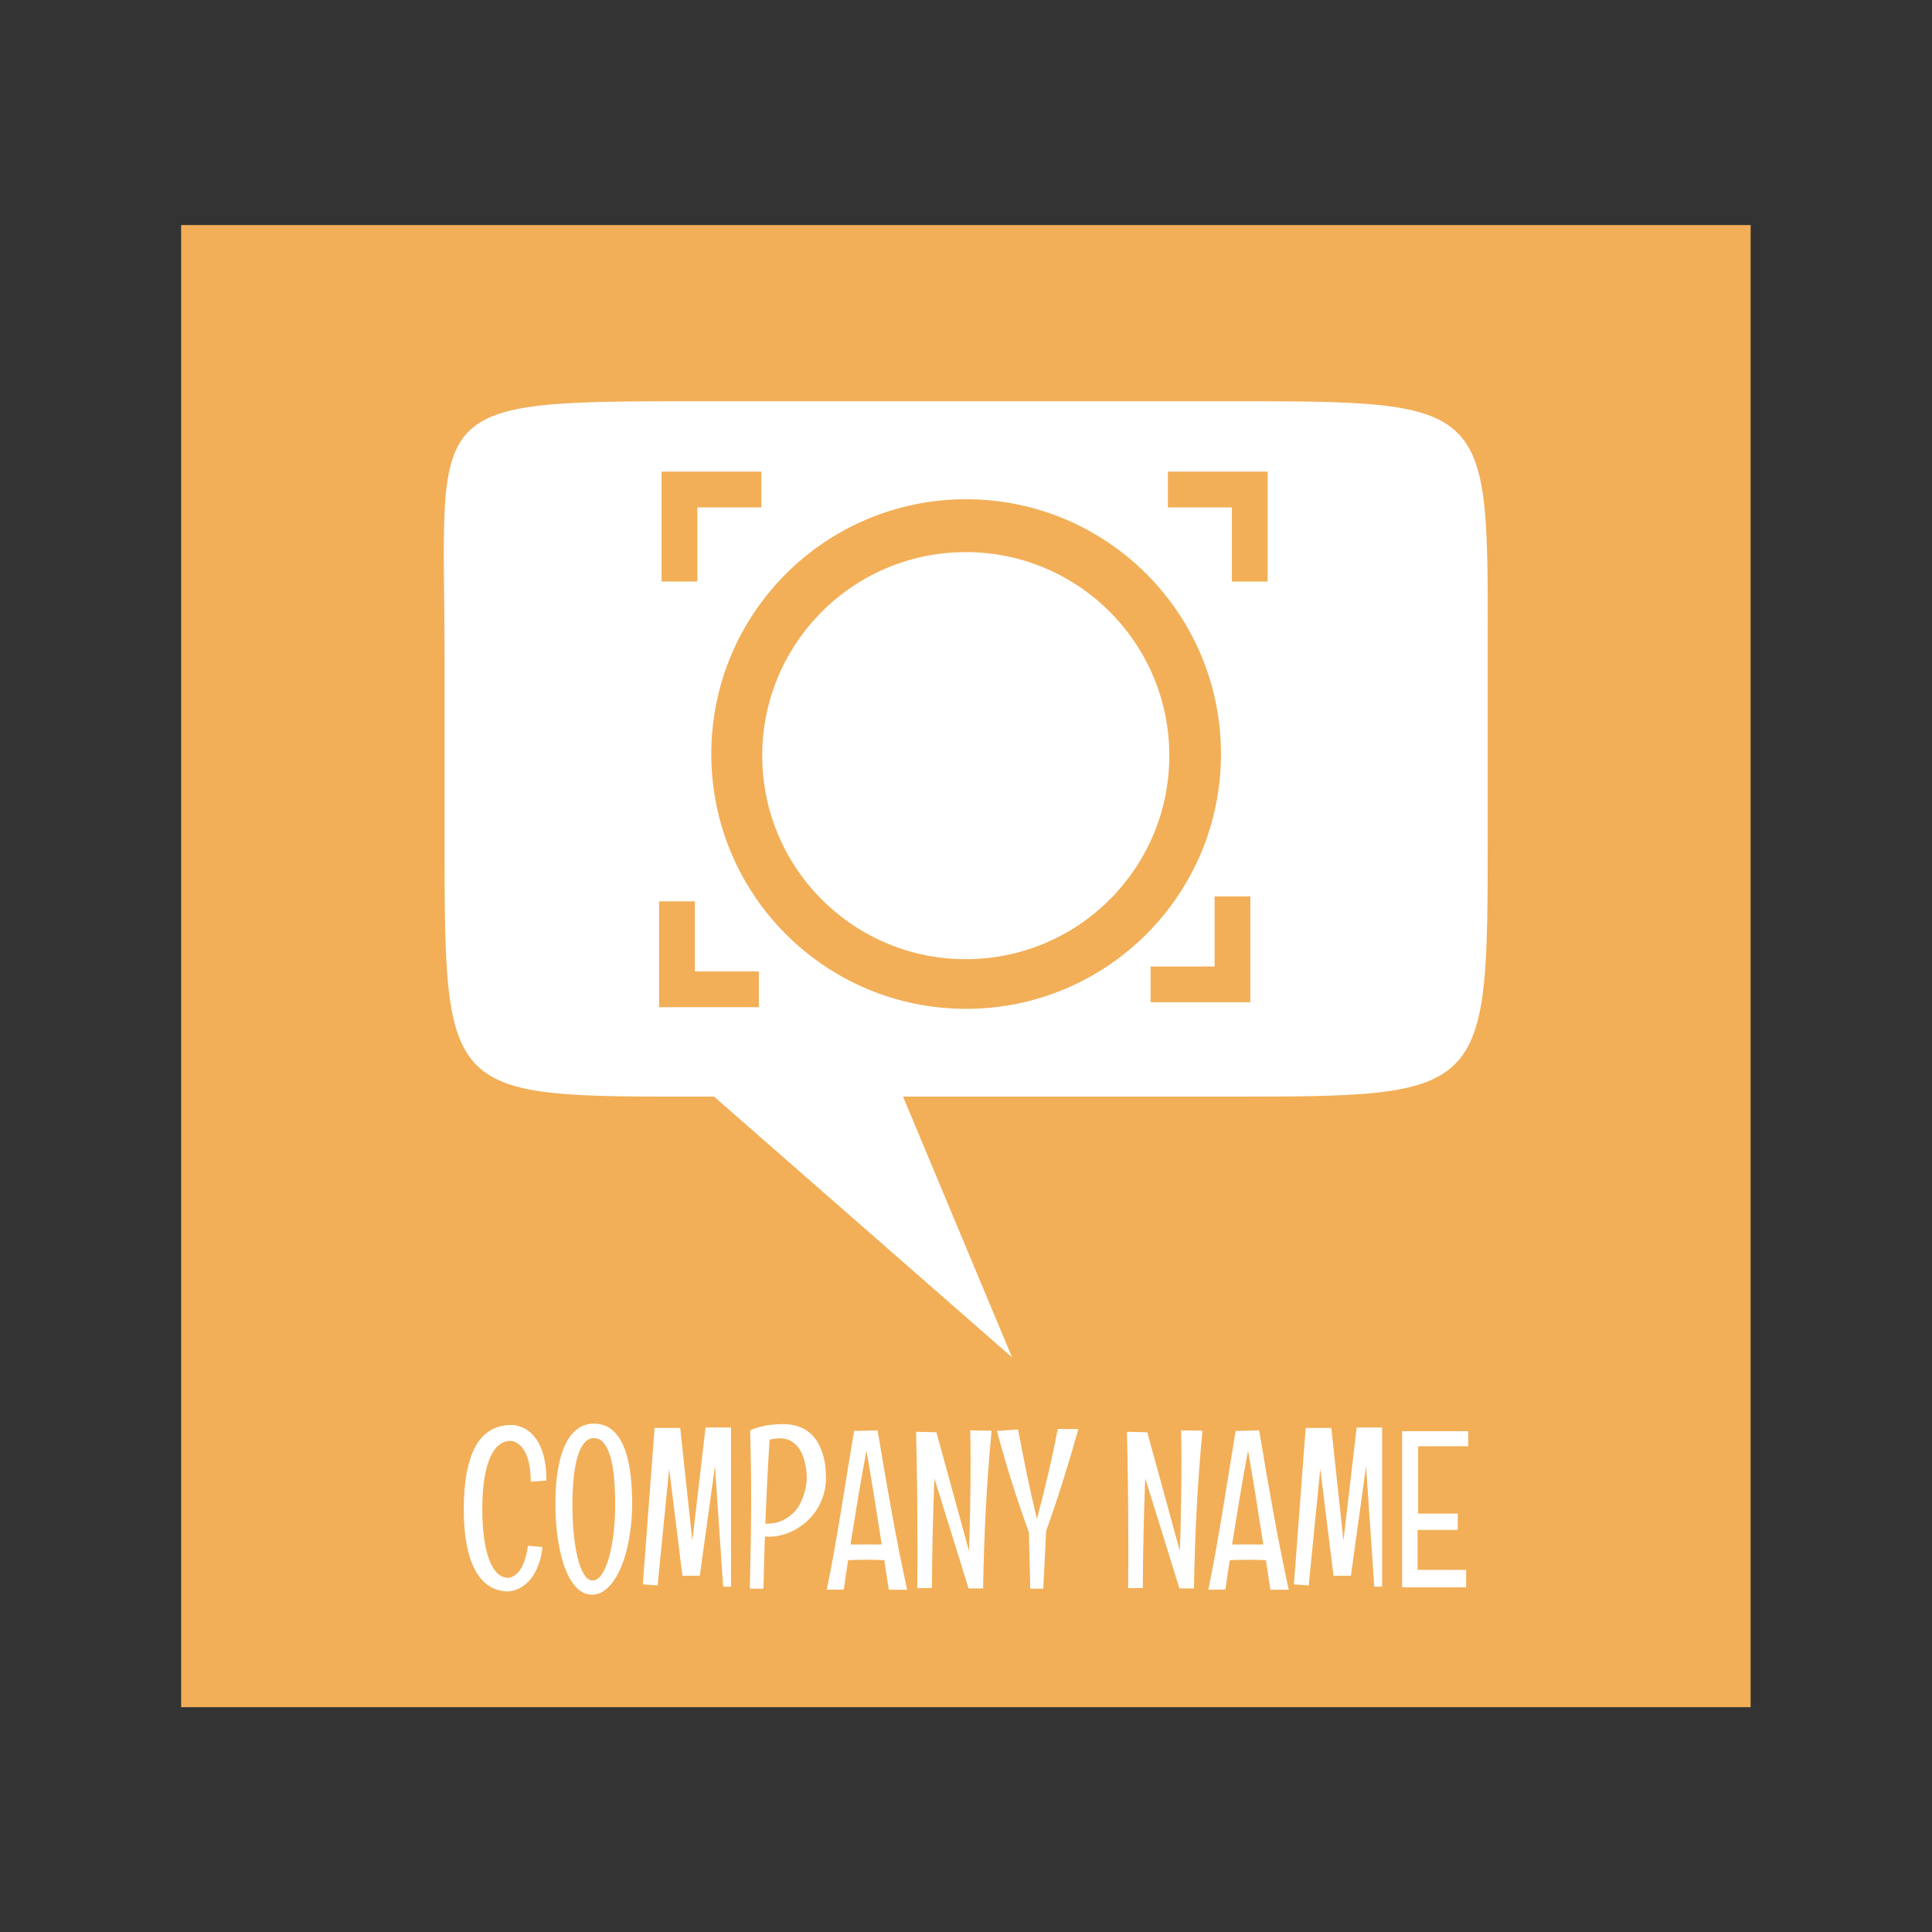
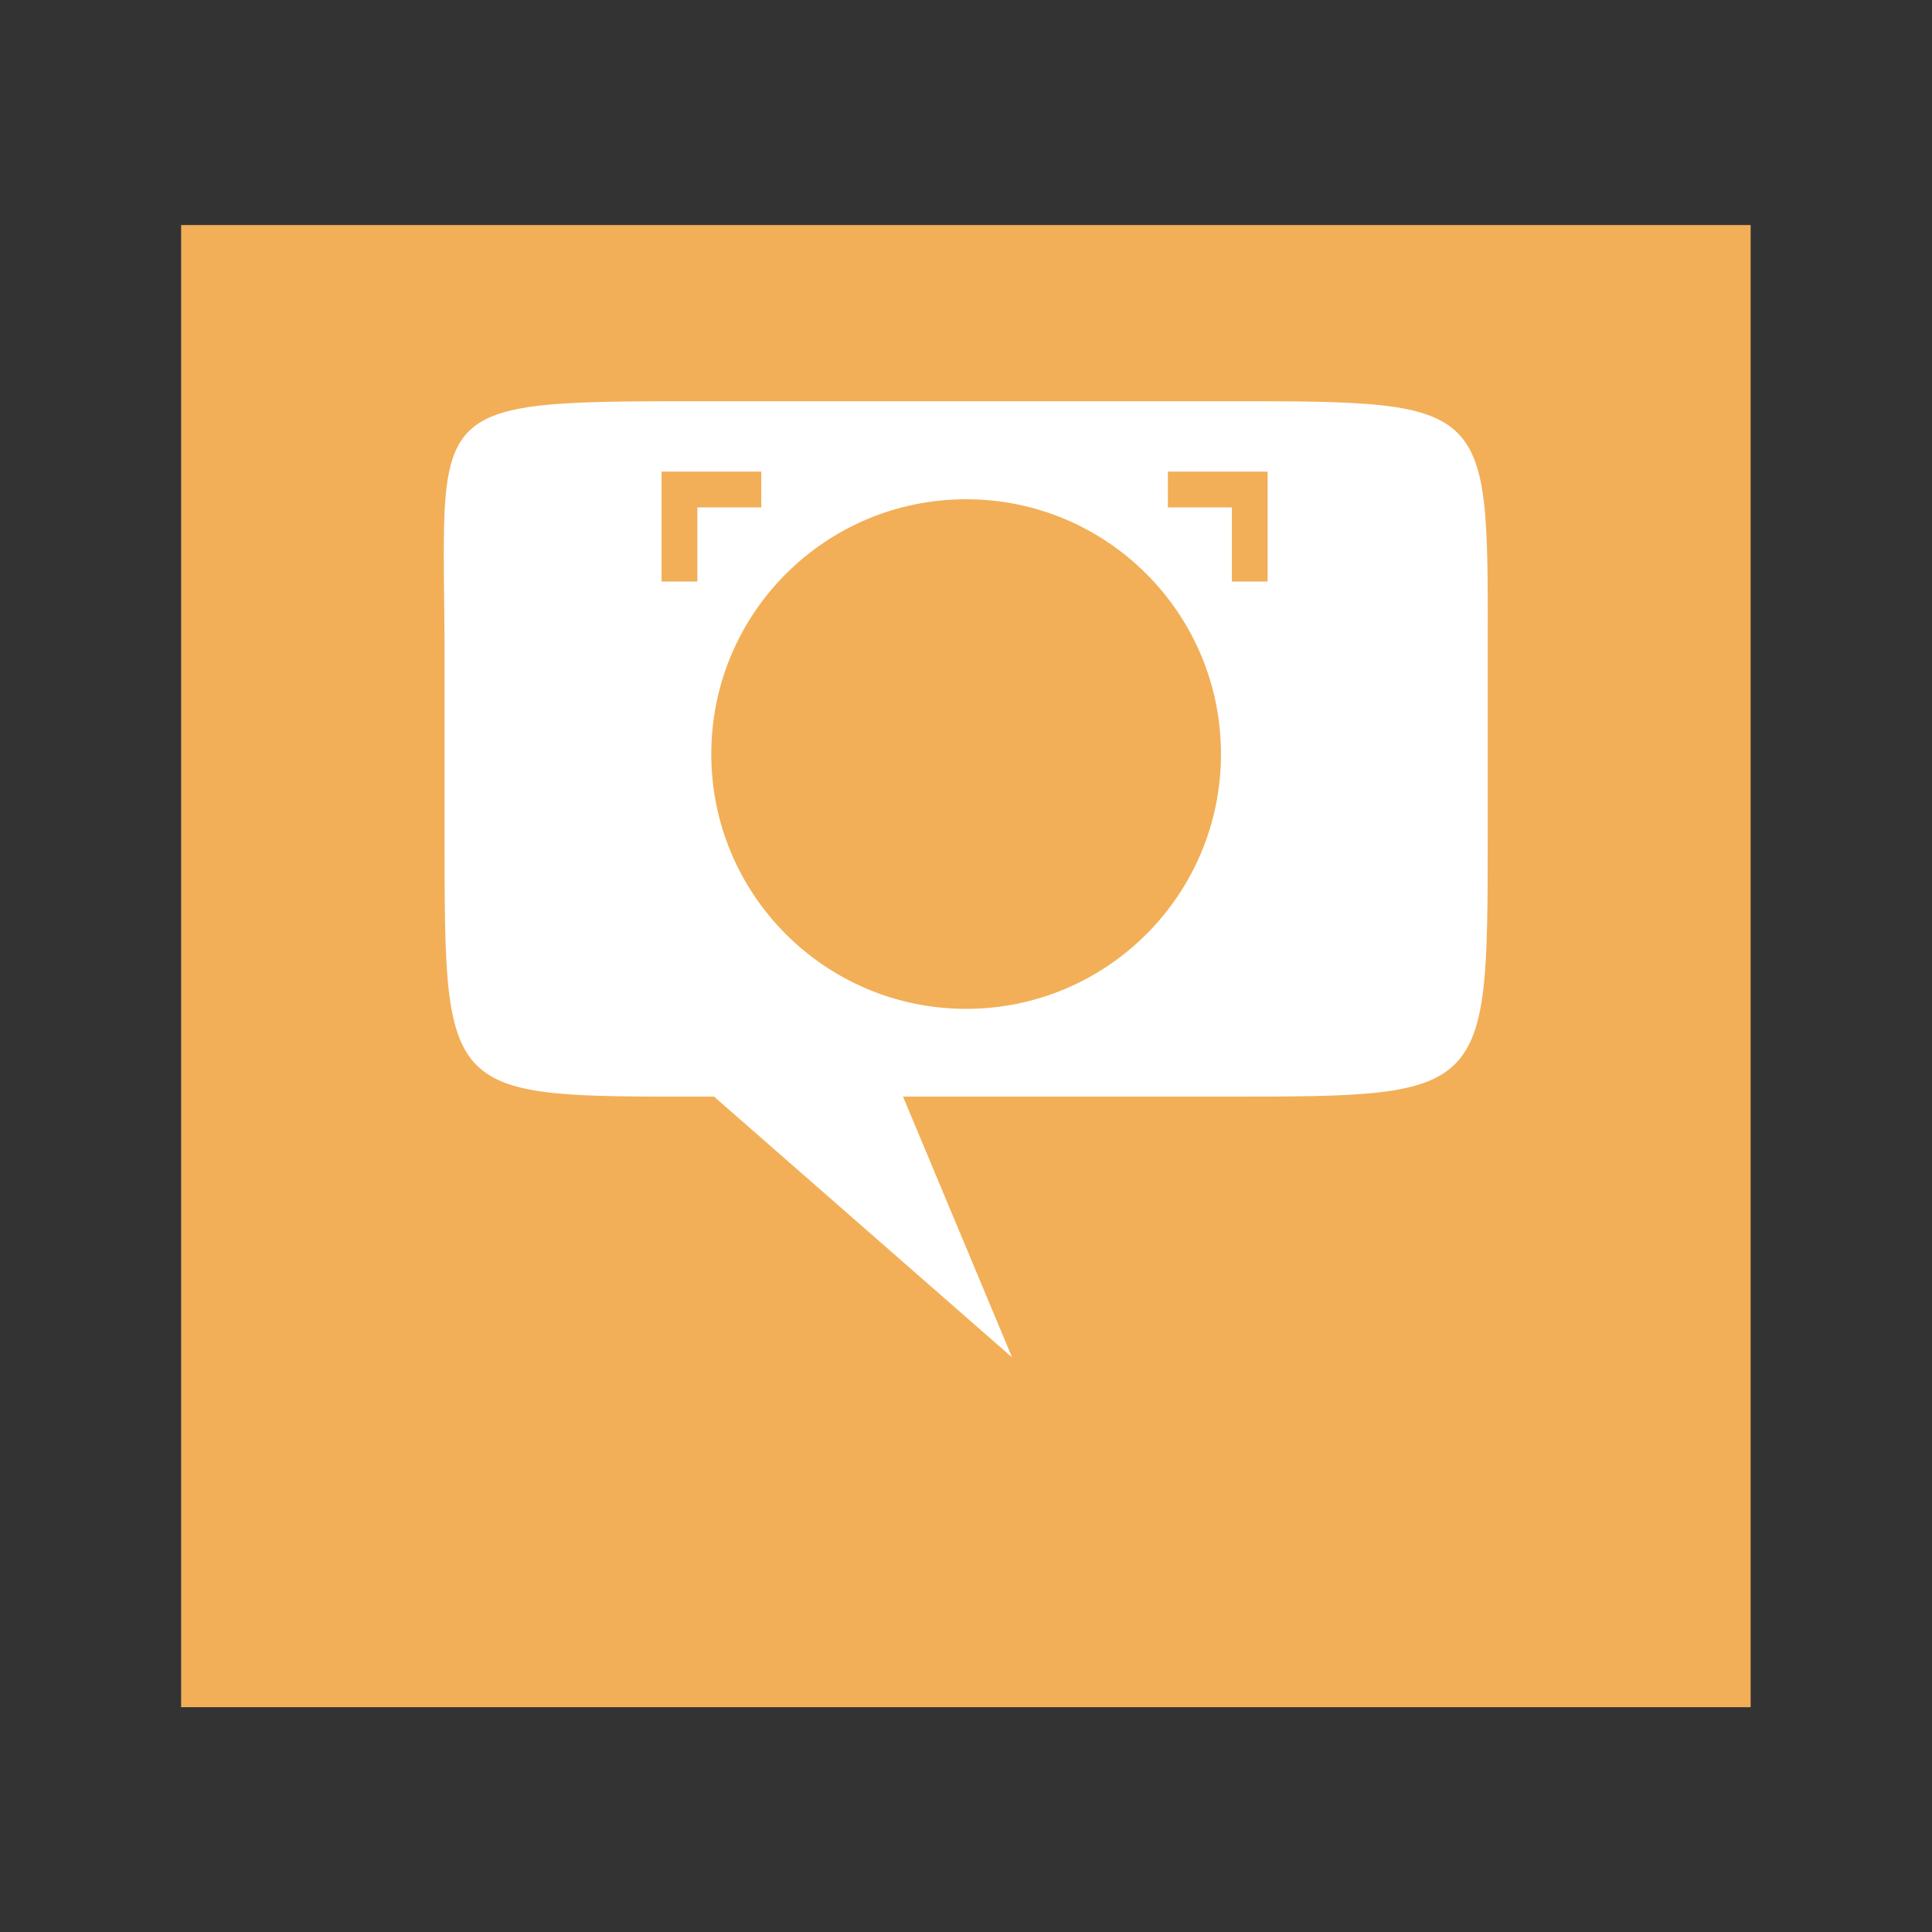
<svg xmlns="http://www.w3.org/2000/svg" width="512" height="512" viewBox="0 0 512 512" data-svgdocument="" id="_Z1v0Ki_s_4QUtvSvTdUC2" class="fl-svgdocument" x="0" y="0" style="overflow: hidden;">
  <rect x="0" y="0" width="512" height="512" fill="#333333" stroke="none" />
  <defs id="_CN_cI6PW9ThHNyrR7sHZk" transform="matrix(1.158, 0, 0, 1.158, -30.664, -30.411)" />
  <rect id="_fqOqXEarHtEMzjw1Vm4MI" x="-0.013" y="0" width="176.769" height="176.769" fill="#f2af58" transform="matrix(2.353, 0, 0, 2.222, 48.031, 59.642)" />
  <g id="_1CoQlDYGmcQSvdQYIFG19" transform="matrix(0.941, 0, 0, 0.941, 21.372, 23.291)">
    <path id="_e7EvqckwM1P2Pu39AzXTs" fill="#ffffff" d="M74.946,5.405H24.984c-25.835,0-24.981,0-24.981,24.981v16.65c0,24.981,0,24.981,24.981,24.981h31.026     L45.563,97L74.11,72.019h0.836c25.054,0,24.979,0.361,24.979-24.981v-16.65C99.925,5.405,102.677,5.405,74.946,5.405z      M49.967,63.611c-13.487,0-24.415-10.924-24.415-24.408s10.927-24.408,24.415-24.408c13.481,0,24.409,10.924,24.409,24.408     S63.448,63.611,49.967,63.611z" transform="matrix(-2.94, 0, 0, 2.94, 396.271, 72.351)" />
-     <path id="_iOZb7txvbkCNqaOh5VjHy" fill="#ffffff" d="M69.463,39.202c0,10.77-8.729,19.499-19.497,19.499c-10.773,0-19.501-8.729-19.501-19.499     c0-10.771,8.728-19.498,19.501-19.498C60.734,19.704,69.463,28.432,69.463,39.202z" transform="matrix(-2.938, 0.103, 0.103, 2.938, 392.031, 67.736)" />
    <polygon id="_g9rN6c8ACfA33mAcmuEhq" fill="#f2af58" points="80.577,9.791 80.577,19.185 85.107,19.185 85.107,5.259 72.472,5.259 72.472,9.791  " transform="matrix(2.223, 0, 0, 2.223, 145.087, 96.38)" />
    <polygon id="_gUziJDq0kfwowfHEdKEO4" fill="#f2af58" points="20.043,9.791 28.146,9.791 28.146,5.259 15.512,5.259 15.512,19.185 20.043,19.185  " transform="matrix(2.223, 0, 0, 2.223, 129.123, 96.38)" />
-     <polygon id="_RR1s6X1iskbwqOqqxtFF0" fill="#f2af58" points="20.043,67.491 20.043,58.614 15.512,58.614 15.512,72.023 28.146,72.023 28.146,67.491  " transform="matrix(2.223, 0, 0, 2.223, 128.427, 98.795)" />
-     <polygon id="_OhGtL5VtQTdpmdGB6Q9d2" fill="#f2af58" points="80.577,67.491 72.472,67.491 72.472,72.023 85.107,72.023 85.107,58.614 80.577,58.614  " transform="matrix(2.223, 0, 0, 2.223, 140.218, 97.404)" />
  </g>
-   <path id="_h1NhPha4fDuVyRKcaCE0X" fill="#ffffff" transform="matrix(0.495, 0, 0, 0.599, 255.697, 420.891)" text="COMPANY NAME" text-anchor="middle" font-size="100" letter-spacing="0" side="left" offset="0.5" dx="0" dy="0" space="preserve" href="#" font-family="Englebert" font-scale="contain" x="0" y="0" data-fl-textpath="" d="M-224.028-47.61L-232.418-47.12Q-232.418-51.61 -233.208-54.71Q-233.988-57.81 -235.178-59.81Q-236.378-61.82 -237.768-62.92Q-239.158-64.01 -240.378-64.53Q-241.598-65.04 -242.408-65.11Q-243.208-65.19 -243.258-65.19L-243.258-65.19Q-246.628-65.19 -249.418-63.35Q-252.198-61.52 -254.178-57.79Q-256.148-54.05 -257.248-48.41Q-258.348-42.77 -258.348-35.21L-258.348-35.21Q-258.348-27.64 -257.348-21.92Q-256.348-16.21 -254.538-12.35Q-252.738-8.5 -250.168-6.54Q-247.608-4.59 -244.438-4.59L-244.438-4.59Q-242.038-4.79 -239.988-6.35L-239.988-6.35Q-239.108-6.98 -238.208-8.01Q-237.308-9.03 -236.498-10.55Q-235.698-12.06 -235.008-14.09Q-234.328-16.11 -233.938-18.8L-233.938-18.8L-226.128-18.21Q-226.658-14.55 -227.738-11.74Q-228.808-8.94 -230.198-6.86Q-231.588-4.79 -233.178-3.37Q-234.768-1.95 -236.328-1.03L-236.328-1.03Q-240.038 1.12 -244.338 1.42L-244.338 1.42Q-250.048 1.42 -254.518-0.9Q-258.988-3.22 -262.038-7.79Q-265.088-12.35 -266.678-19.14Q-268.258-25.93 -268.258-34.81L-268.258-34.81Q-268.258-53.32 -261.958-62.77Q-255.668-72.22 -242.528-72.22L-242.528-72.22Q-242.378-72.22 -241.528-72.17Q-240.678-72.12 -239.358-71.83Q-238.038-71.53 -236.378-70.92Q-234.718-70.31 -233.008-69.14Q-231.298-67.97 -229.688-66.21Q-228.078-64.45 -226.808-61.84Q-225.538-59.23 -224.778-55.71Q-224.028-52.2 -224.028-47.61L-224.028-47.61ZM-178.124-37.4L-178.124-37.4Q-178.124-32.13 -178.834-27.12Q-179.544-22.12 -180.834-17.63Q-182.124-13.13 -184.034-9.38Q-185.934-5.62 -188.304-2.91Q-190.674-0.2 -193.534 1.34Q-196.384 2.88 -199.604 2.88L-199.604 2.88Q-202.884 2.88 -205.594 1.37Q-208.304-0.15 -210.474-2.88Q-212.644-5.62 -214.284-9.38Q-215.914-13.13 -217.014-17.63Q-218.114-22.12 -218.674-27.12Q-219.234-32.13 -219.234-37.4L-219.234-37.4Q-219.234-45.21 -218.014-51.73Q-216.794-58.25 -214.254-62.94Q-211.714-67.63 -207.834-70.21Q-203.954-72.8 -198.634-72.8L-198.634-72.8Q-193.014-72.8 -189.114-70.21Q-185.204-67.63 -182.764-62.94Q-180.324-58.25 -179.224-51.73Q-178.124-45.21 -178.124-37.4ZM-187.204-37.01L-187.204-37.01Q-187.204-43.51 -187.814-48.93Q-188.424-54.35 -189.794-58.23Q-191.164-62.11 -193.334-64.26Q-195.504-66.41 -198.634-66.41L-198.634-66.41Q-201.564-66.41 -203.734-64.26Q-205.904-62.11 -207.324-58.23Q-208.744-54.35 -209.424-48.93Q-210.104-43.51 -210.104-37.01L-210.104-37.01Q-210.104-30.42 -209.424-24.37Q-208.744-18.31 -207.374-13.65Q-206.004-8.98 -203.954-6.2Q-201.904-3.42 -199.214-3.42L-199.214-3.42Q-196.534-3.42 -194.314-6.2Q-192.094-8.98 -190.504-13.65Q-188.914-18.31 -188.064-24.37Q-187.204-30.42 -187.204-37.01ZM-125.198-71.09L-125.198-0.68L-129.398-0.68L-133.788-54L-141.898-5.52L-151.218-5.52L-158.298-52.88L-164.498-1.22L-172.408-1.71L-166.118-70.9L-152.388-70.9L-145.898-21L-138.818-71.09L-125.198-71.09ZM-74.312-48.19L-74.312-48.19Q-74.512-44.09 -75.932-40.63Q-77.342-37.16 -79.642-34.33Q-81.932-31.49 -84.912-29.35Q-87.892-27.2 -91.182-25.73Q-94.482-24.27 -97.952-23.54Q-101.412-22.8 -104.642-22.8L-104.642-22.8Q-105.222-22.8 -105.812-22.8Q-106.392-22.8 -107.032-22.9L-107.032-22.9Q-107.322-17.09 -107.492-11.35Q-107.662-5.62 -107.812 0.2L-107.812 0.2L-115.132 0.2Q-114.842-9.96 -114.622-20.04Q-114.402-30.13 -114.402-40.38L-114.402-40.38Q-114.402-47.8 -114.552-55.1Q-114.702-62.4 -114.942-69.82L-114.942-69.82Q-112.602-70.75 -110.012-71.31Q-107.422-71.88 -105.002-72.17Q-102.592-72.46 -100.542-72.53Q-98.482-72.61 -97.212-72.61L-97.212-72.61Q-92.582-72.61 -88.402-71.34Q-84.232-70.07 -81.102-67.16Q-77.982-64.26 -76.152-59.59Q-74.312-54.93 -74.312-48.19ZM-104.542-65.72L-104.542-65.72Q-105.272-56.35 -105.812-47.07Q-106.352-37.79 -106.832-28.52L-106.832-28.52L-106.742-28.52Q-101.372-28.52 -97.632-29.98Q-93.892-31.45 -91.432-33.64Q-88.962-35.84 -87.602-38.4Q-86.232-40.97 -85.572-43.21Q-84.912-45.46 -84.762-46.97Q-84.622-48.49 -84.622-48.58L-84.622-48.58Q-84.622-49.12 -84.712-50.63Q-84.812-52.15 -85.252-54.13Q-85.692-56.1 -86.592-58.25Q-87.502-60.4 -89.112-62.18Q-90.722-63.96 -93.162-65.14Q-95.602-66.31 -99.122-66.31L-99.122-66.31Q-101.562-66.31 -104.542-65.72ZM-30.909 0.68L-40.719 0.68L-43.119-12.4Q-45.459-12.5 -47.749-12.55Q-50.049-12.6 -52.389-12.6L-52.389-12.6Q-54.879-12.6 -57.419-12.55Q-59.959-12.5 -62.499-12.4L-62.499-12.4Q-63.139-9.08 -63.699-5.86Q-64.259-2.64 -64.799 0.59L-64.799 0.59L-73.929 0.68Q-71.779-7.96 -69.899-16.75Q-68.019-25.54 -66.259-34.38Q-64.499-43.21 -62.789-52.05Q-61.079-60.89 -59.329-69.58L-59.329-69.58L-46.729-69.82Q-43.209-52.2 -39.329-34.42Q-35.449-16.65 -30.909 0.68L-30.909 0.68ZM-52.689-60.89L-52.689-60.89Q-55.029-50.59 -57.129-40.21Q-59.229-29.83 -61.229-19.38L-61.229-19.38Q-59.079-19.29 -56.979-19.34Q-54.879-19.38 -52.689-19.38L-52.689-19.38Q-50.589-19.38 -48.579-19.34Q-46.579-19.29 -44.529-19.38L-44.529-19.38Q-46.479-29.88 -48.489-40.23Q-50.489-50.59 -52.689-60.89ZM 2.879-69.82L 14.309-69.68Q 12.309-52.25  11.209-34.89Q 10.109-17.53  9.769 0.1L 9.769 0.1L 1.999 0.1L-16.311-48.58Q-17.481-24.37 -17.631-0.1L-17.631-0.1L-25.491 0Q-25.391-5.18 -25.391-10.35Q-25.391-15.53 -25.391-20.8L-25.391-20.8Q-25.391-45.02 -26.121-69.19L-26.121-69.19L-15.231-68.99L 2.199-16.5Q 2.389-20.41  2.539-25.07Q 2.689-29.74  2.809-34.81Q 2.929-39.89  2.999-45.21Q 3.079-50.54  3.079-55.71L 3.079-55.71Q 3.079-59.38  3.029-62.92Q 2.979-66.46  2.879-69.82L 2.879-69.82ZM 49.708-70.41L 60.788-70.41Q 56.837-58.84  52.587-47.66Q 48.337-36.47  43.508-25.29L 43.508-25.29L 41.987 0.2L 35.008 0.2L 34.278-24.8Q 29.398-35.74  25.168-46.85Q 20.947-57.96  17.188-69.58L 17.188-69.58L 28.468-70.21Q 30.758-60.16  33.227-50.32Q 35.698-40.48  38.578-30.62L 38.578-30.62Q 41.797-40.58  44.578-50.42Q 47.367-60.25  49.708-70.41L 49.708-70.41ZM 115.77-69.82L 127.2-69.68Q 125.2-52.25  124.1-34.89Q 123-17.53  122.66 0.1L 122.66 0.1L 114.89 0.1L 96.58-48.58Q 95.41-24.37  95.26-0.1L 95.26-0.1L 87.4 0Q 87.5-5.18  87.5-10.35Q 87.5-15.53  87.5-20.8L 87.5-20.8Q 87.5-45.02  86.77-69.19L 86.77-69.19L 97.66-68.99L 115.09-16.5Q 115.28-20.41  115.43-25.07Q 115.58-29.74  115.7-34.81Q 115.82-39.89  115.89-45.21Q 115.97-50.54  115.97-55.71L 115.97-55.71Q 115.97-59.38  115.92-62.92Q 115.87-66.46  115.77-69.82L 115.77-69.82ZM 173.387 0.68L 163.577 0.68L 161.178-12.4Q 158.838-12.5  156.548-12.55Q 154.248-12.6  151.907-12.6L 151.907-12.6Q 149.417-12.6  146.877-12.55Q 144.338-12.5  141.798-12.4L 141.798-12.4Q 141.157-9.08  140.597-5.86Q 140.037-2.64  139.498 0.59L 139.498 0.59L 130.368 0.68Q 132.518-7.96  134.398-16.75Q 136.278-25.54  138.037-34.38Q 139.798-43.21  141.507-52.05Q 143.218-60.89  144.968-69.58L 144.968-69.58L 157.567-69.82Q 161.088-52.2  164.968-34.42Q 168.847-16.65  173.387 0.68L 173.387 0.68ZM 151.608-60.89L 151.608-60.89Q 149.267-50.59  147.167-40.21Q 145.067-29.83  143.067-19.38L 143.067-19.38Q 145.218-19.29  147.317-19.34Q 149.417-19.38  151.608-19.38L 151.608-19.38Q 153.708-19.38  155.718-19.34Q 157.718-19.29  159.767-19.38L 159.767-19.38Q 157.817-29.88  155.808-40.23Q 153.808-50.59  151.608-60.89ZM 223.386-71.09L 223.386-0.68L 219.186-0.68L 214.796-54L 206.686-5.52L 197.366-5.52L 190.286-52.88L 184.086-1.22L 176.176-1.71L 182.466-70.9L 196.196-70.9L 202.686-21L 209.766-71.09L 223.386-71.09ZM 234.082-69.48L 269.482-69.48L 269.482-62.79L 242.672-62.79L 242.672-33.01L 263.872-33.01L 263.872-25.78L 242.382-25.78L 242.382-8.11L 268.362-8.11L 268.362-0.39L 234.082-0.39L 234.082-69.48Z" />
</svg>